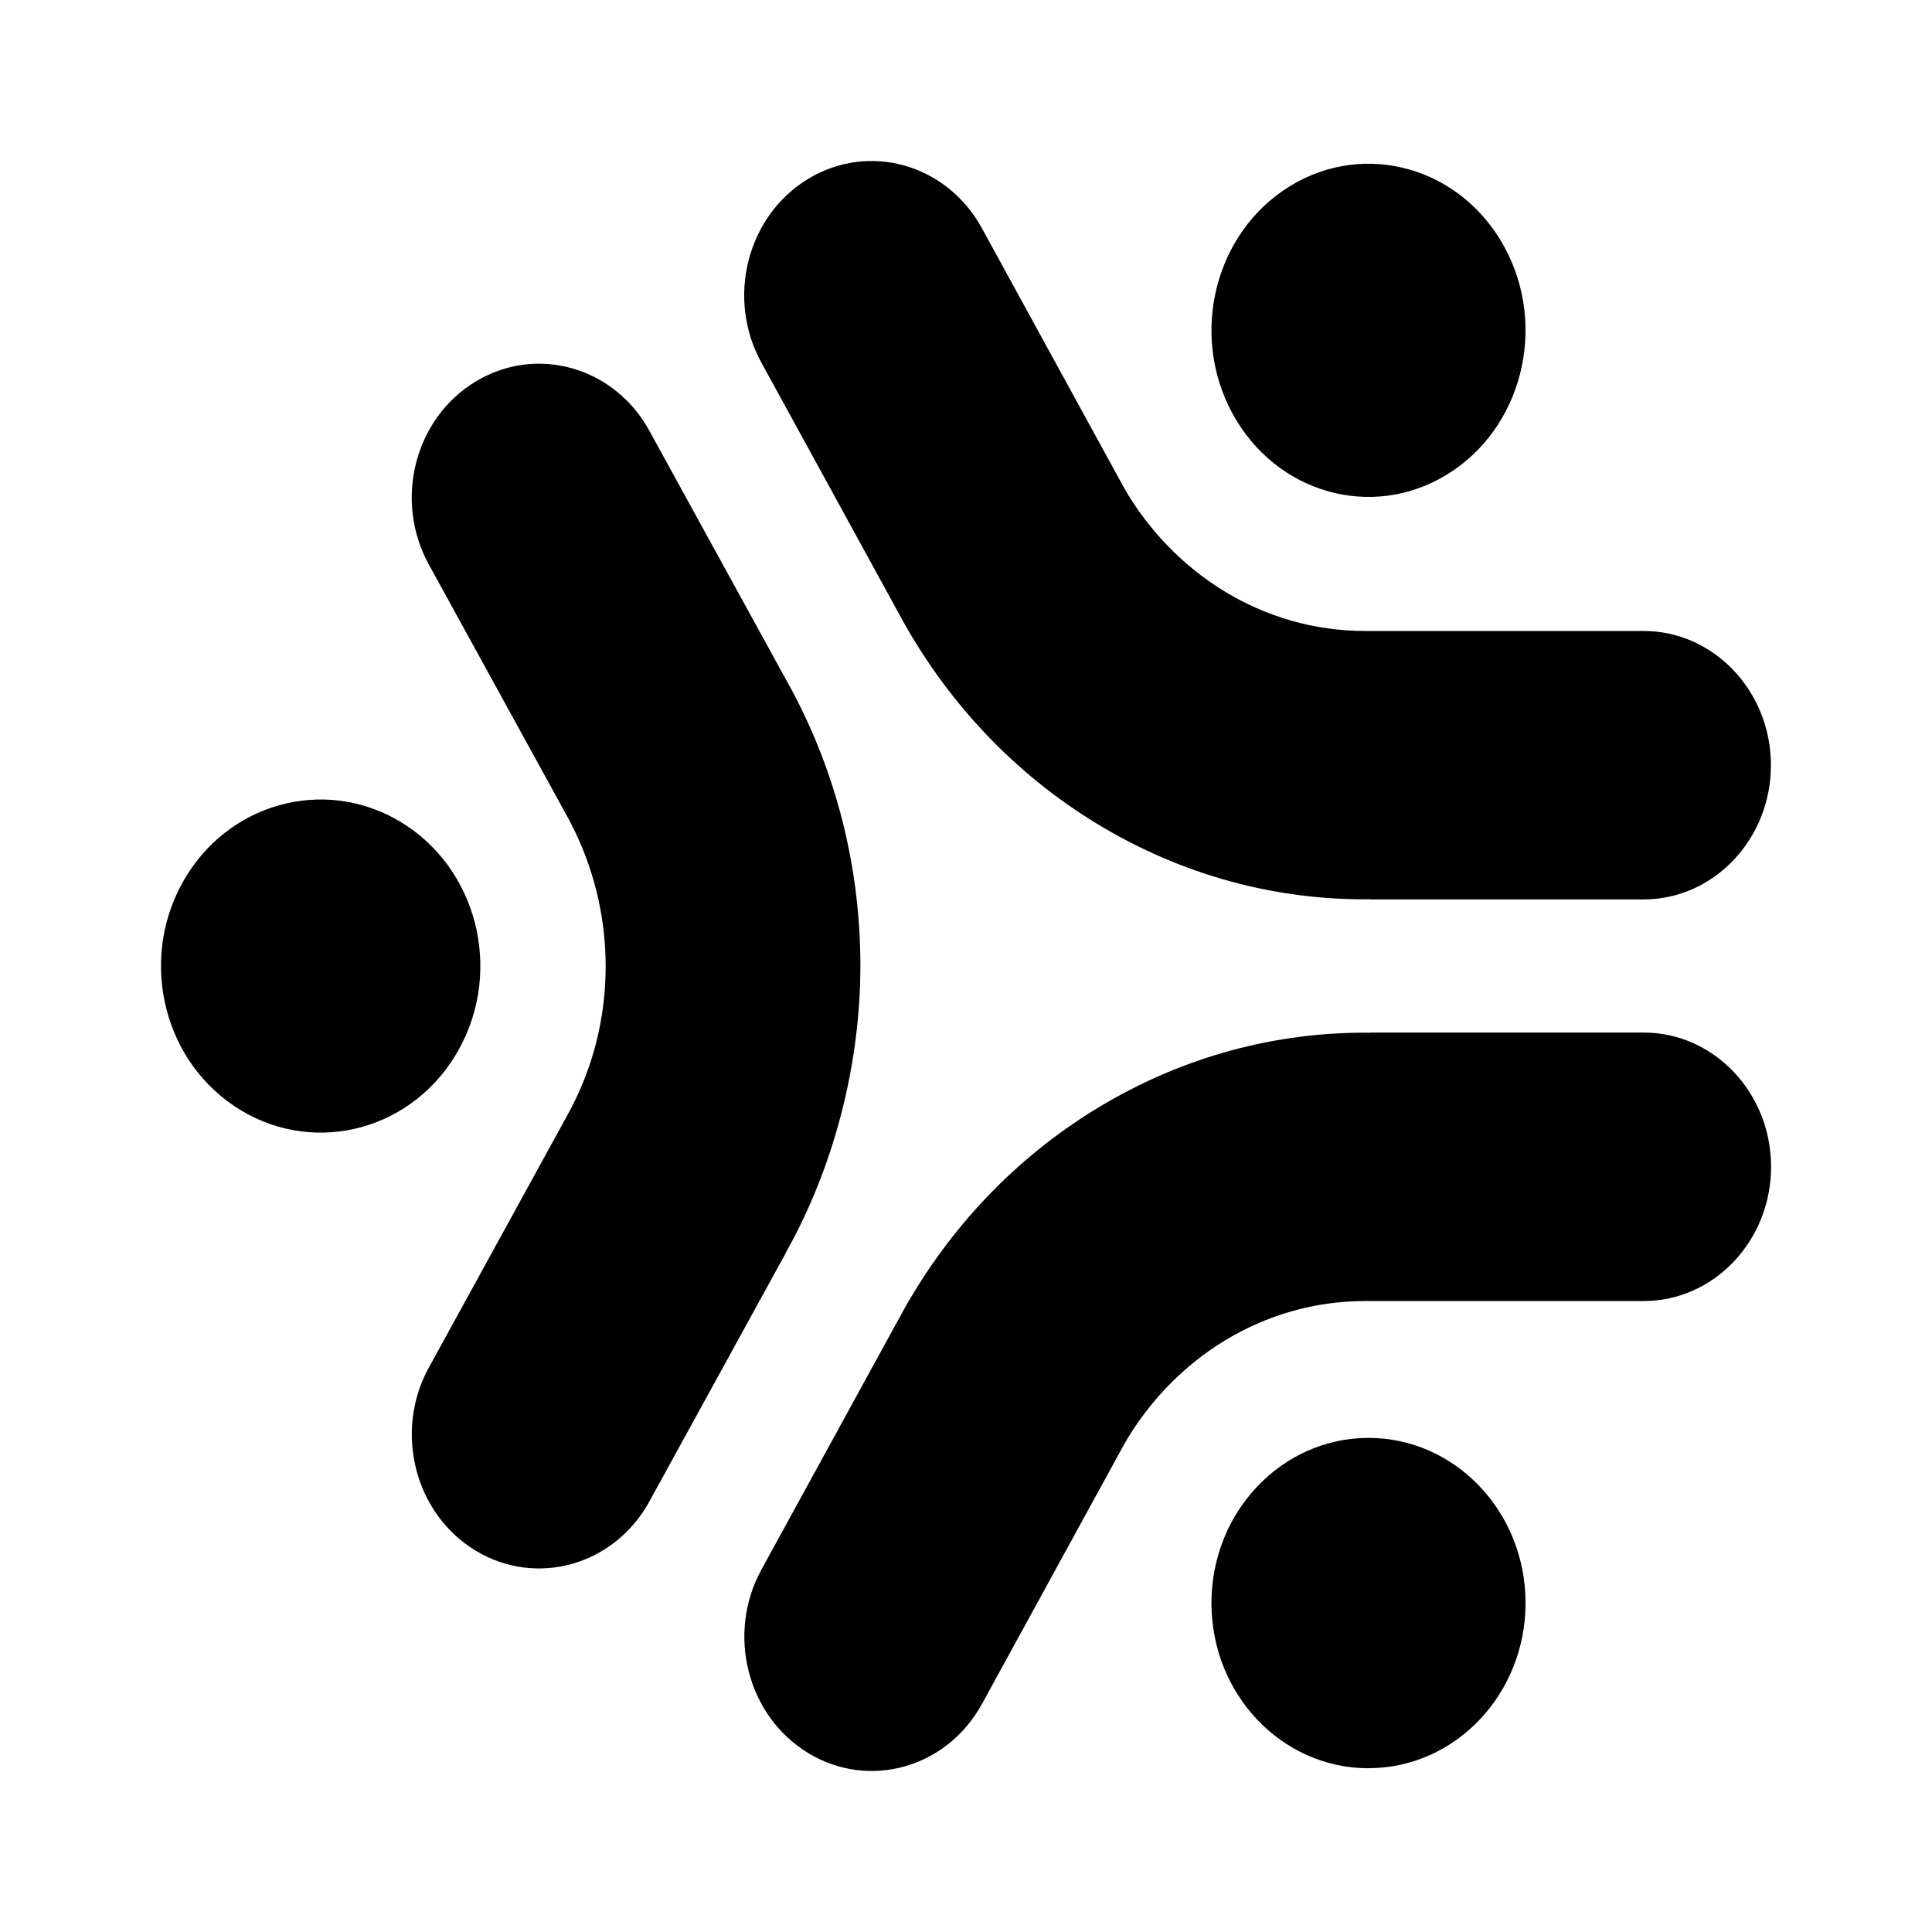
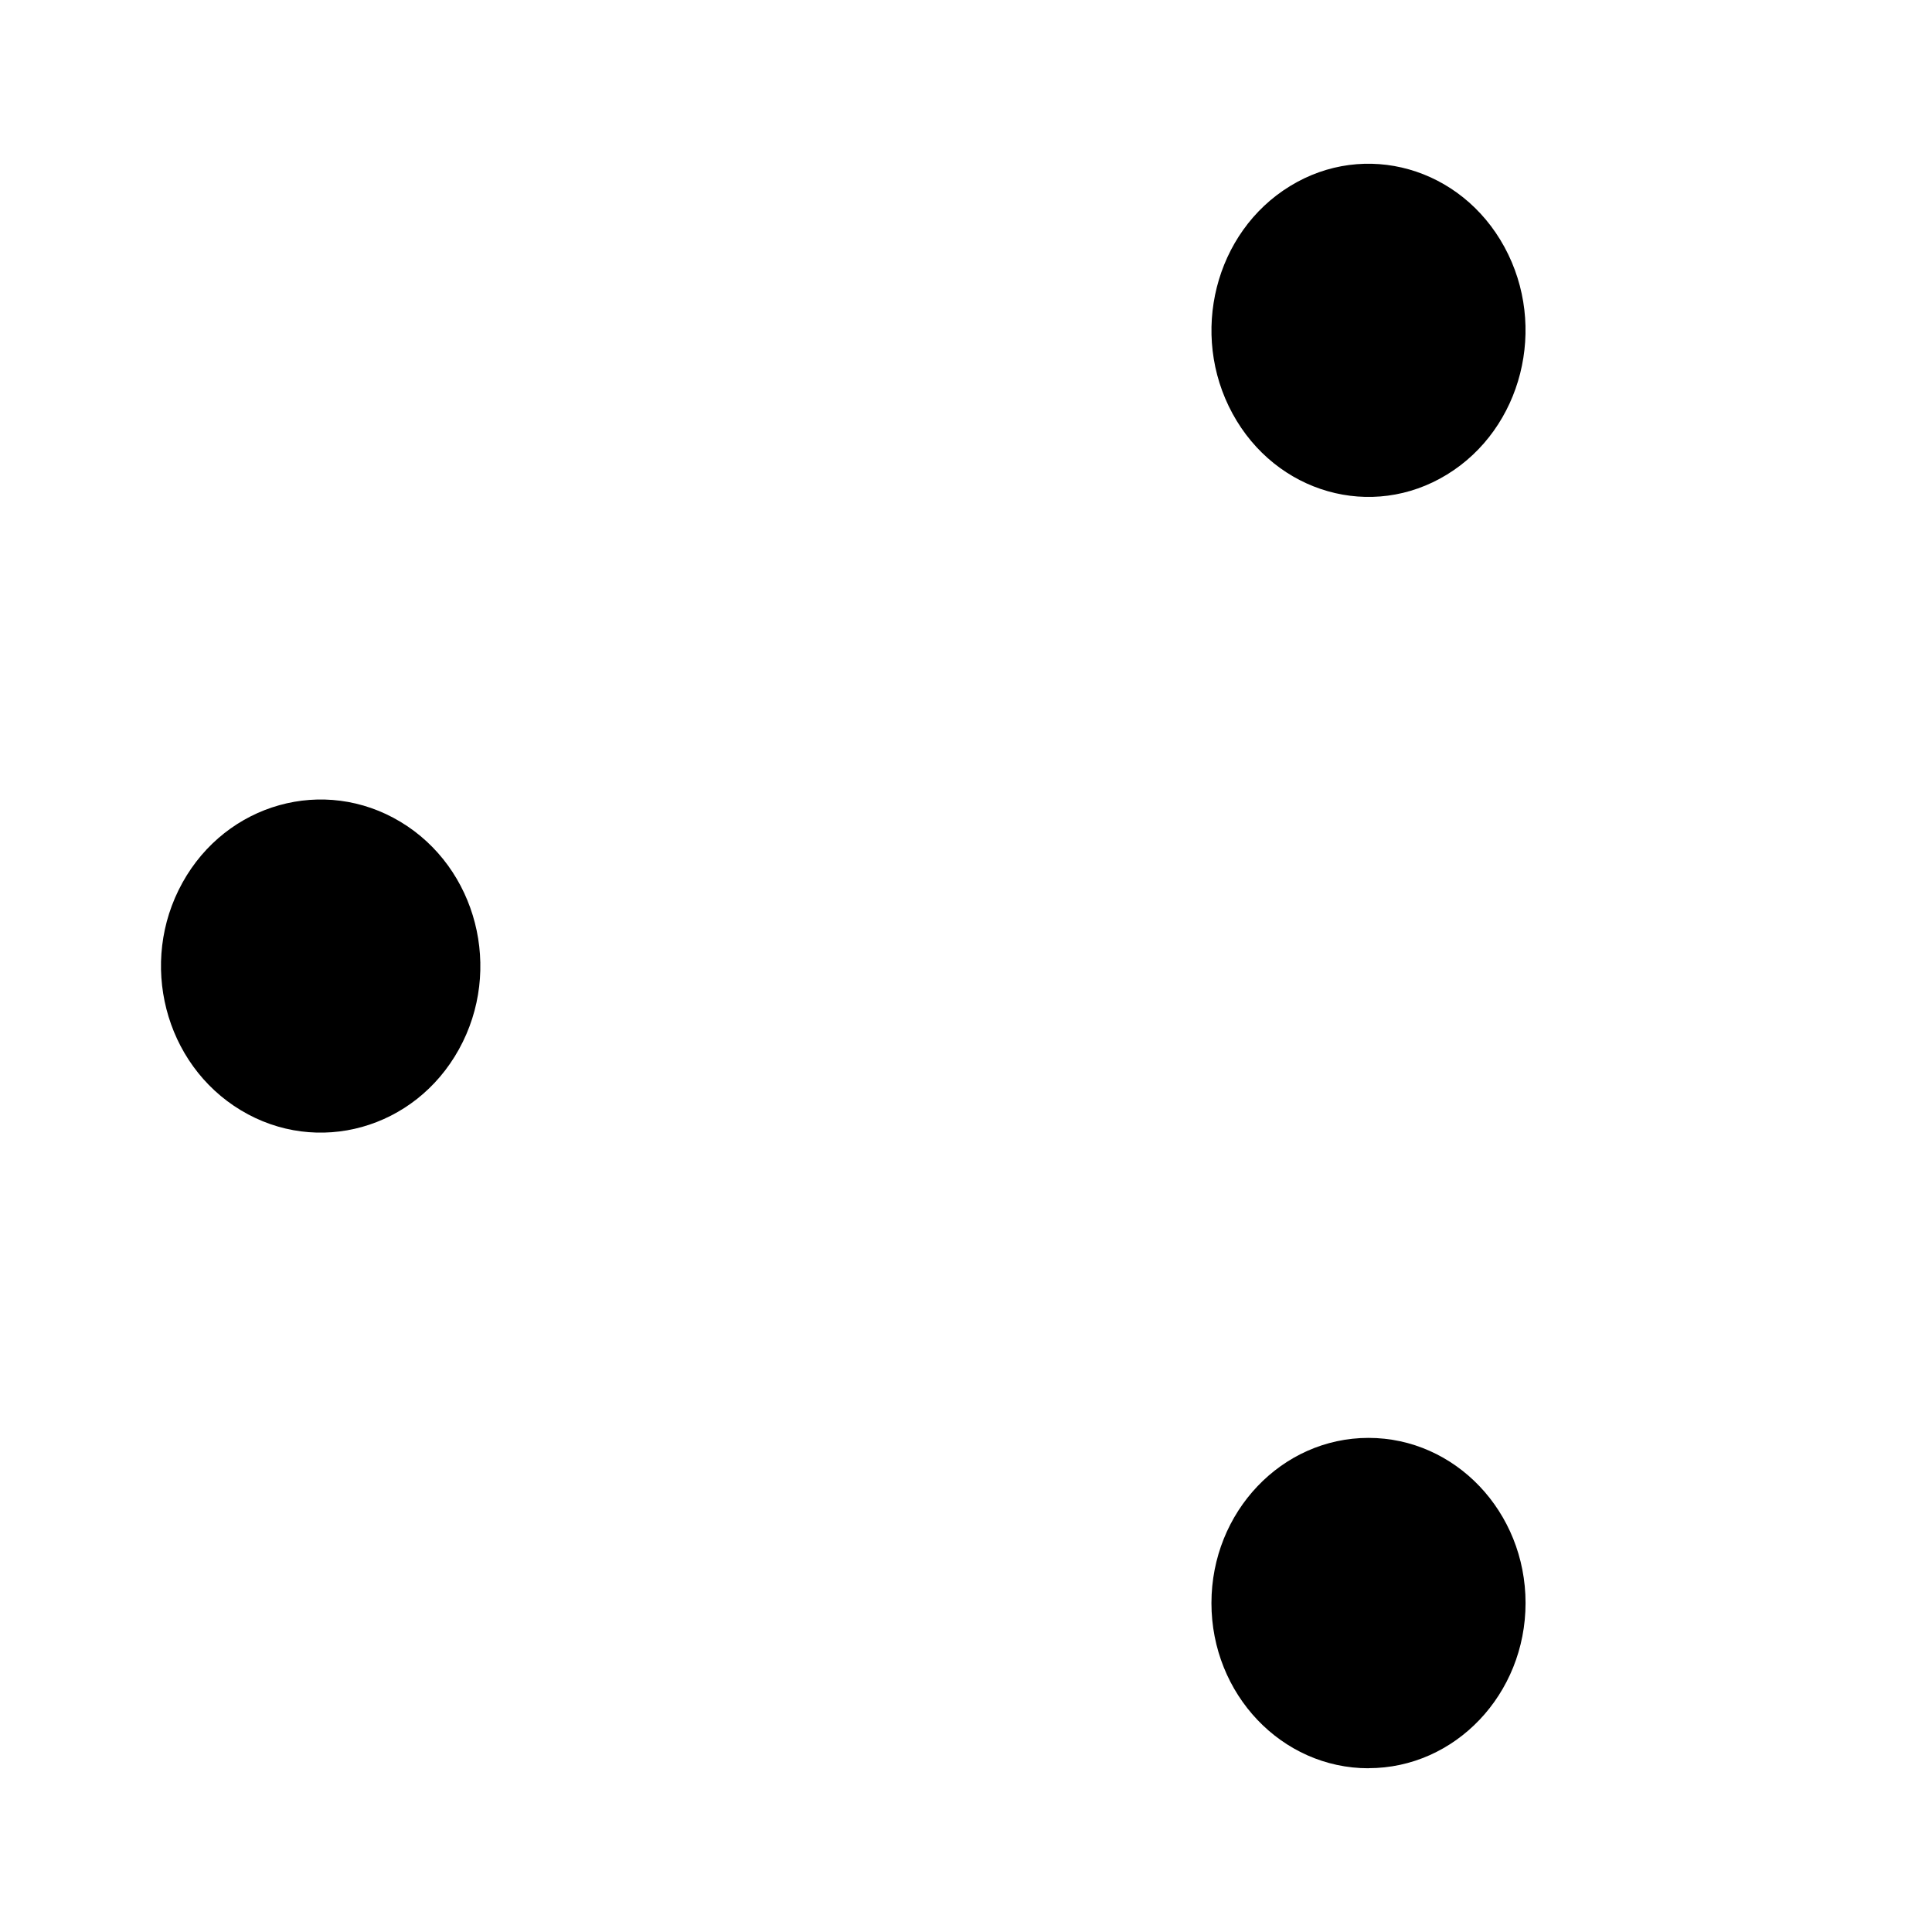
<svg xmlns="http://www.w3.org/2000/svg" width="24" height="24" fill="none" viewBox="0 0 24 24">
-   <path fill="currentColor" fill-rule="evenodd" d="m13.959 6.052-1.762-3.218c-.437-.798-1.405-1.071-2.161-.61-.757.461-1.016 1.481-.579 2.278l1.772 3.235c.564 1.002 1.371 1.871 2.395 2.494 1.071.652 2.244.954 3.399.94l.003.002h3.391c.872 0 1.582-.748 1.582-1.667 0-.92-.71-1.668-1.582-1.668h-3.461c-1.269 0-2.383-.716-2.997-1.785M7.089 10.22 5.327 7.012c-.437-.795-.178-1.812.579-2.271.756-.459 1.723-.187 2.16.609l1.771 3.225c.542 1.013.851 2.181.851 3.424s-.338 2.518-.927 3.563v.004l-1.695 3.087c-.436.794-1.405 1.067-2.16.608-.755-.458-1.015-1.478-.579-2.272l1.729-3.15c.634-1.155.603-2.526.032-3.618zm6.872 7.728-1.762 3.218c-.437.797-1.404 1.071-2.161.61-.757-.461-1.016-1.481-.579-2.278l1.772-3.235c.564-1.002 1.371-1.871 2.395-2.494 1.071-.652 2.244-.954 3.399-.94l.003-.002h3.391c.872 0 1.582.748 1.582 1.667 0 .92-.71 1.668-1.582 1.668h-3.461c-1.269 0-2.383.716-2.997 1.785" clip-rule="evenodd" />
  <path fill="currentColor" fill-rule="evenodd" d="M17 21.965c1.077 0 1.951-.919 1.951-2.052S18.077 17.862 17 17.862s-1.951.919-1.951 2.052.873 2.052 1.951 2.052M2.266 10.966c-.548.99-.223 2.255.726 2.826.949.572 2.162.233 2.709-.757.548-.99.223-2.255-.726-2.826-.949-.571-2.162-.232-2.709.757M18.689 3.069c-.539-.99-1.732-1.329-2.664-.757-.933.571-1.253 1.836-.714 2.826.539.99 1.732 1.329 2.664.757.933-.571 1.253-1.836.714-2.826" clip-rule="evenodd" />
</svg>